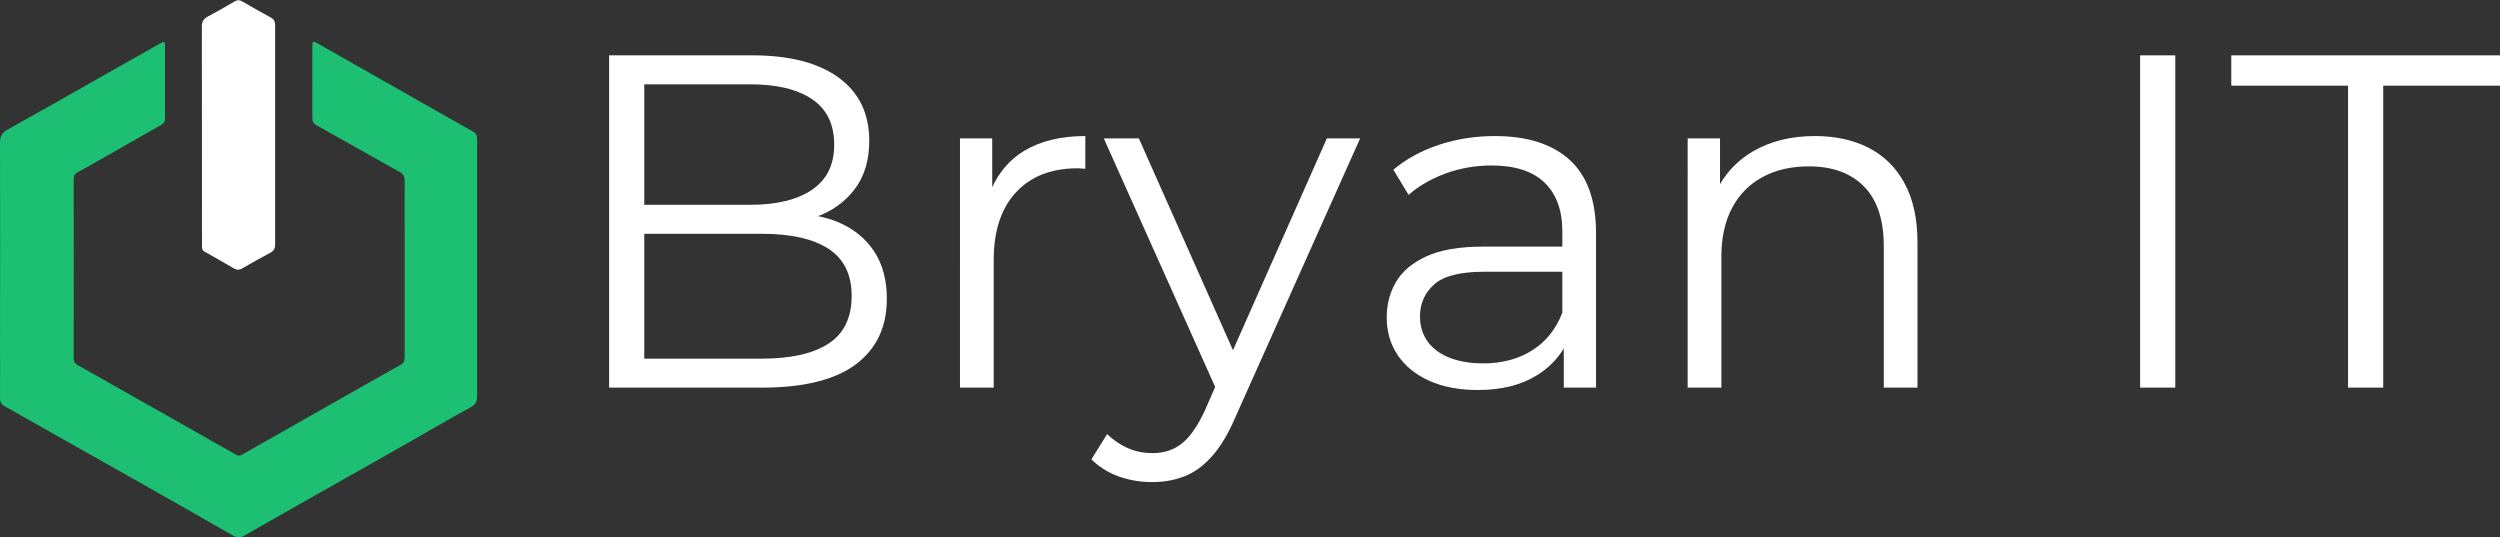
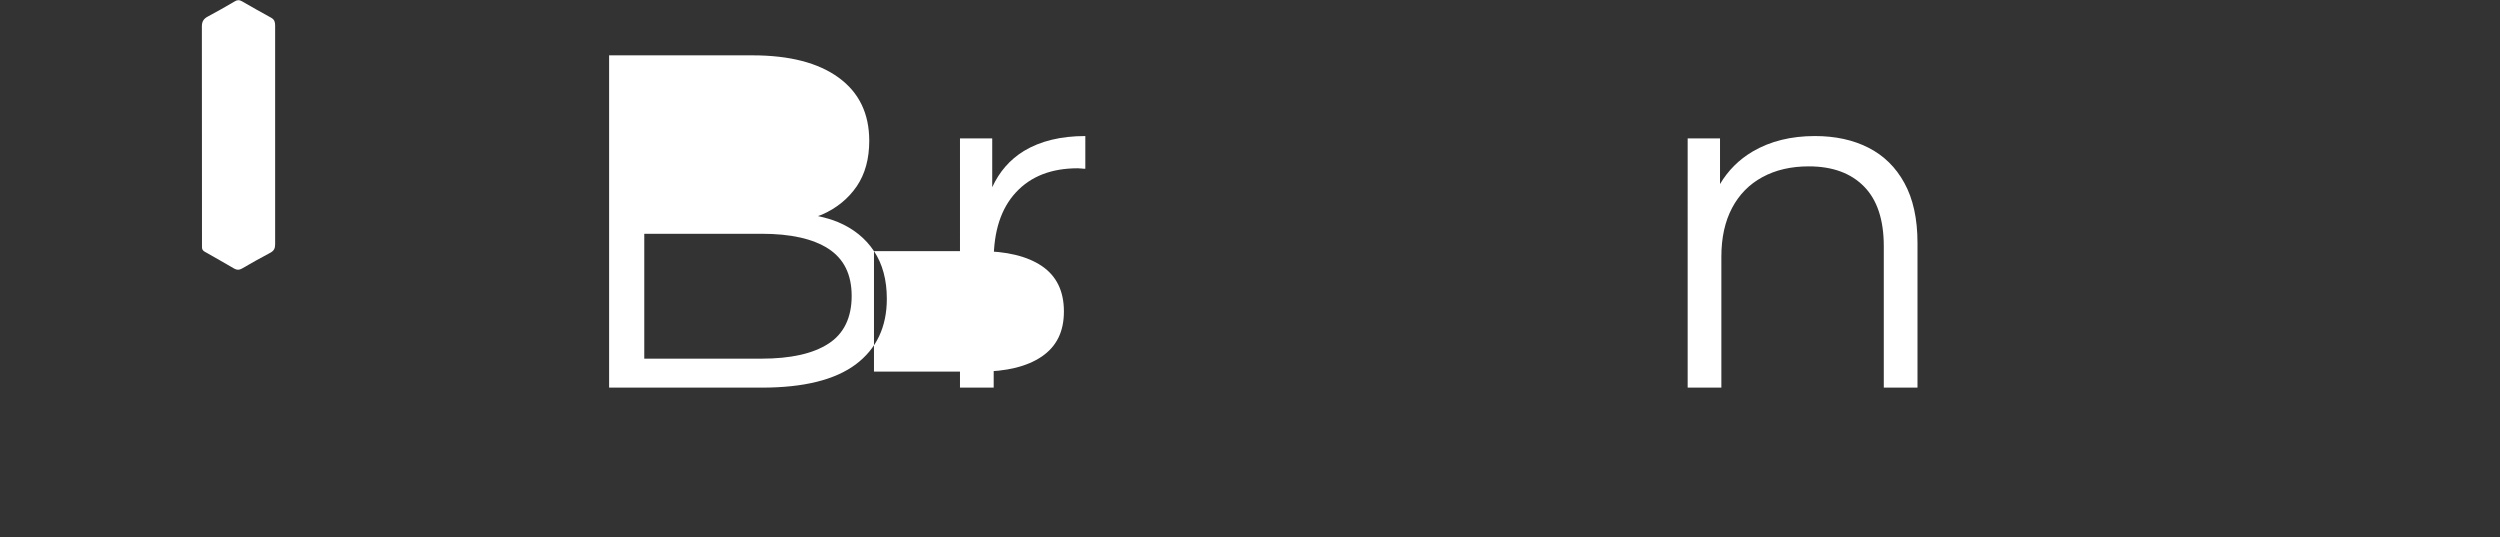
<svg xmlns="http://www.w3.org/2000/svg" id="uuid-881f9bd7-e624-4f55-8217-38f670a94a74" viewBox="0 0 221.8 47.68">
  <rect x="0" y="0" width="221.8" height="47.68" fill="#333333" stroke="none" />
-   <path d="M6.54,31.81c0,.26.09.43.32.56,2.84,1.6,5.68,3.21,8.52,4.82,1.85,1.05,3.69,2.09,5.54,3.14.2.12.35.12.56,0,1.82-1.04,3.64-2.06,5.47-3.1,1.82-1.03,3.64-2.07,5.46-3.1,1.04-.59,2.08-1.18,3.13-1.76.3-.16.36-.4.36-.71,0-3.53,0-7.06,0-10.6,0-1.68-.01-3.35,0-5.03,0-.39-.14-.61-.45-.78-1.5-.83-2.99-1.67-4.48-2.51-.96-.54-1.92-1.09-2.88-1.62-.27-.15-.38-.34-.38-.65.01-2.11,0-4.23,0-6.34,0-.48.06-.51.48-.27,2.64,1.5,5.28,2.99,7.91,4.49,1.96,1.11,3.92,2.24,5.89,3.34.27.15.34.34.34.62,0,1.66,0,3.31,0,4.97,0,5.95,0,11.89,0,17.84,0,.49-.11.77-.58,1.02-1.76.95-3.48,1.97-5.22,2.96-3.76,2.13-7.53,4.26-11.29,6.39-1.19.68-2.39,1.35-3.58,2.04-.33.19-.59.21-.93.02-2.92-1.68-5.86-3.34-8.79-5-2.96-1.67-5.92-3.34-8.88-5.01-.89-.5-1.77-1.01-2.66-1.51-.28-.15-.4-.35-.4-.69.02-1.61,0-3.22,0-4.83C.01,24.57.02,18.63,0,12.7c0-.59.16-.92.7-1.22,2.64-1.46,5.26-2.96,7.89-4.45,1.87-1.06,3.74-2.12,5.61-3.17.38-.22.44-.18.44.24,0,2.14,0,4.28,0,6.42,0,.26-.08.42-.32.55-2.12,1.2-4.23,2.41-6.34,3.61-.34.2-.69.37-1.04.57-.23.13-.41.28-.4.6.01,1.61,0,12.54,0,15.95Z" fill="#1dbf73" stroke-width="0" />
  <path d="M24.41,12.02c0,3.22,0,6.44,0,9.65,0,.35-.09.57-.42.75-.85.45-1.69.92-2.53,1.41-.25.14-.44.13-.68,0-.87-.51-1.74-1-2.62-1.5-.16-.09-.24-.21-.24-.39,0-.11,0-.22,0-.33,0-6.42,0-12.84-.01-19.26,0-.45.16-.69.54-.89.8-.42,1.59-.88,2.38-1.34.21-.13.4-.14.61-.02.87.5,1.75,1,2.63,1.48.28.16.34.38.34.68,0,3.26,0,6.52,0,9.78Z" fill="#fff" stroke-width="0" />
-   <path d="M77.54,22.28c-.75-1.13-1.81-1.99-3.18-2.57-.55-.23-1.15-.4-1.79-.54.13-.05.27-.09.4-.15,1.28-.57,2.29-1.4,3.04-2.49.74-1.09,1.11-2.44,1.11-4.04,0-2.41-.9-4.28-2.71-5.6-1.81-1.32-4.36-1.98-7.65-1.98h-12.72v29.48h13.56c3.71,0,6.48-.69,8.32-2.06,1.84-1.38,2.76-3.32,2.76-5.82,0-1.68-.38-3.09-1.14-4.23ZM57.16,7.48h9.39c2.36,0,4.19.44,5.5,1.32,1.31.89,1.96,2.23,1.96,4.03s-.65,3.1-1.96,4c-1.31.89-3.14,1.34-5.5,1.34h-9.39V7.48ZM73.5,30.49c-1.37.89-3.35,1.33-5.94,1.33h-10.4v-11.08h10.4c2.59,0,4.57.44,5.94,1.33,1.37.89,2.06,2.28,2.06,4.19s-.69,3.35-2.06,4.23Z" fill="#fff" stroke-width="0" />
+   <path d="M77.54,22.28c-.75-1.13-1.81-1.99-3.18-2.57-.55-.23-1.15-.4-1.79-.54.13-.05.27-.09.4-.15,1.28-.57,2.29-1.4,3.04-2.49.74-1.09,1.11-2.44,1.11-4.04,0-2.41-.9-4.28-2.71-5.6-1.81-1.32-4.36-1.98-7.65-1.98h-12.72v29.48h13.56c3.71,0,6.48-.69,8.32-2.06,1.84-1.38,2.76-3.32,2.76-5.82,0-1.68-.38-3.09-1.14-4.23Zh9.39c2.36,0,4.19.44,5.5,1.32,1.31.89,1.96,2.23,1.96,4.03s-.65,3.1-1.96,4c-1.31.89-3.14,1.34-5.5,1.34h-9.39V7.48ZM73.5,30.49c-1.37.89-3.35,1.33-5.94,1.33h-10.4v-11.08h10.4c2.59,0,4.57.44,5.94,1.33,1.37.89,2.06,2.28,2.06,4.19s-.69,3.35-2.06,4.23Z" fill="#fff" stroke-width="0" />
  <path d="M96.29,12.07v2.9c-.11,0-.23,0-.34-.02-.11-.01-.23-.02-.34-.02-2.33,0-4.15.71-5.47,2.13-1.32,1.42-1.98,3.43-1.98,6.04v11.29h-2.99V12.28h2.86v4.33c.63-1.37,1.56-2.45,2.82-3.22,1.46-.88,3.27-1.32,5.44-1.32Z" fill="#fff" stroke-width="0" />
-   <path d="M120.67,12.28l-11.08,24.76c-.61,1.43-1.29,2.57-2.04,3.41-.74.85-1.55,1.44-2.42,1.79-.87.35-1.84.53-2.91.53s-2.02-.17-2.97-.5c-.94-.34-1.75-.85-2.42-1.52l1.39-2.23c.57.53,1.18.95,1.84,1.24.65.29,1.39.44,2.21.44.98,0,1.83-.27,2.54-.82.72-.55,1.4-1.51,2.05-2.88l.95-2.17-9.88-22.05h3.11l8.35,18.79,8.33-18.79h2.95Z" fill="#fff" stroke-width="0" />
-   <path d="M139.27,14.19c-1.56-1.41-3.77-2.12-6.64-2.12-1.74,0-3.4.26-4.97.78s-2.92,1.26-4.04,2.21l1.35,2.23c.9-.79,1.99-1.42,3.28-1.9,1.29-.47,2.66-.71,4.09-.71,2.07,0,3.64.51,4.69,1.52,1.05,1.01,1.58,2.45,1.58,4.33v1.35h-7.03c-2.11,0-3.78.29-5.03.86-1.25.58-2.15,1.34-2.7,2.28-.55.94-.82,1.99-.82,3.14,0,1.26.32,2.37.97,3.34.65.97,1.58,1.73,2.8,2.28,1.22.55,2.66.82,4.32.82,2.11,0,3.85-.44,5.24-1.31,1.02-.63,1.81-1.43,2.38-2.38v3.48h2.86v-13.73c0-2.89-.78-5.05-2.33-6.47ZM138.61,27.74c-.56,1.46-1.45,2.57-2.67,3.34-1.22.77-2.67,1.16-4.36,1.16s-3.14-.38-4.13-1.14c-.98-.75-1.47-1.76-1.47-3.03,0-1.12.41-2.06,1.24-2.82.83-.76,2.31-1.14,4.44-1.14h6.95v3.63Z" fill="#fff" stroke-width="0" />
  <path d="M170.12,21.54v12.85h-2.99v-12.55c0-2.33-.58-4.1-1.75-5.29-1.17-1.19-2.8-1.79-4.91-1.79-1.57,0-2.94.32-4.1.95-1.17.63-2.07,1.55-2.7,2.74-.63,1.19-.95,2.63-.95,4.32v11.62h-2.99V12.28h2.87v4.05c.7-1.18,1.66-2.16,2.9-2.89,1.55-.91,3.39-1.37,5.52-1.37,1.8,0,3.38.34,4.74,1.03s2.43,1.73,3.2,3.14c.77,1.4,1.16,3.17,1.16,5.3Z" fill="#fff" stroke-width="0" />
-   <rect x="189.87" y="4.91" width="3.12" height="29.48" fill="#fff" stroke-width="0" />
-   <polygon points="211.44 34.39 208.32 34.39 208.32 7.6 197.96 7.6 197.96 4.91 221.8 4.91 221.8 7.6 211.44 7.6 211.44 34.39" fill="#fff" stroke-width="0" />
</svg>